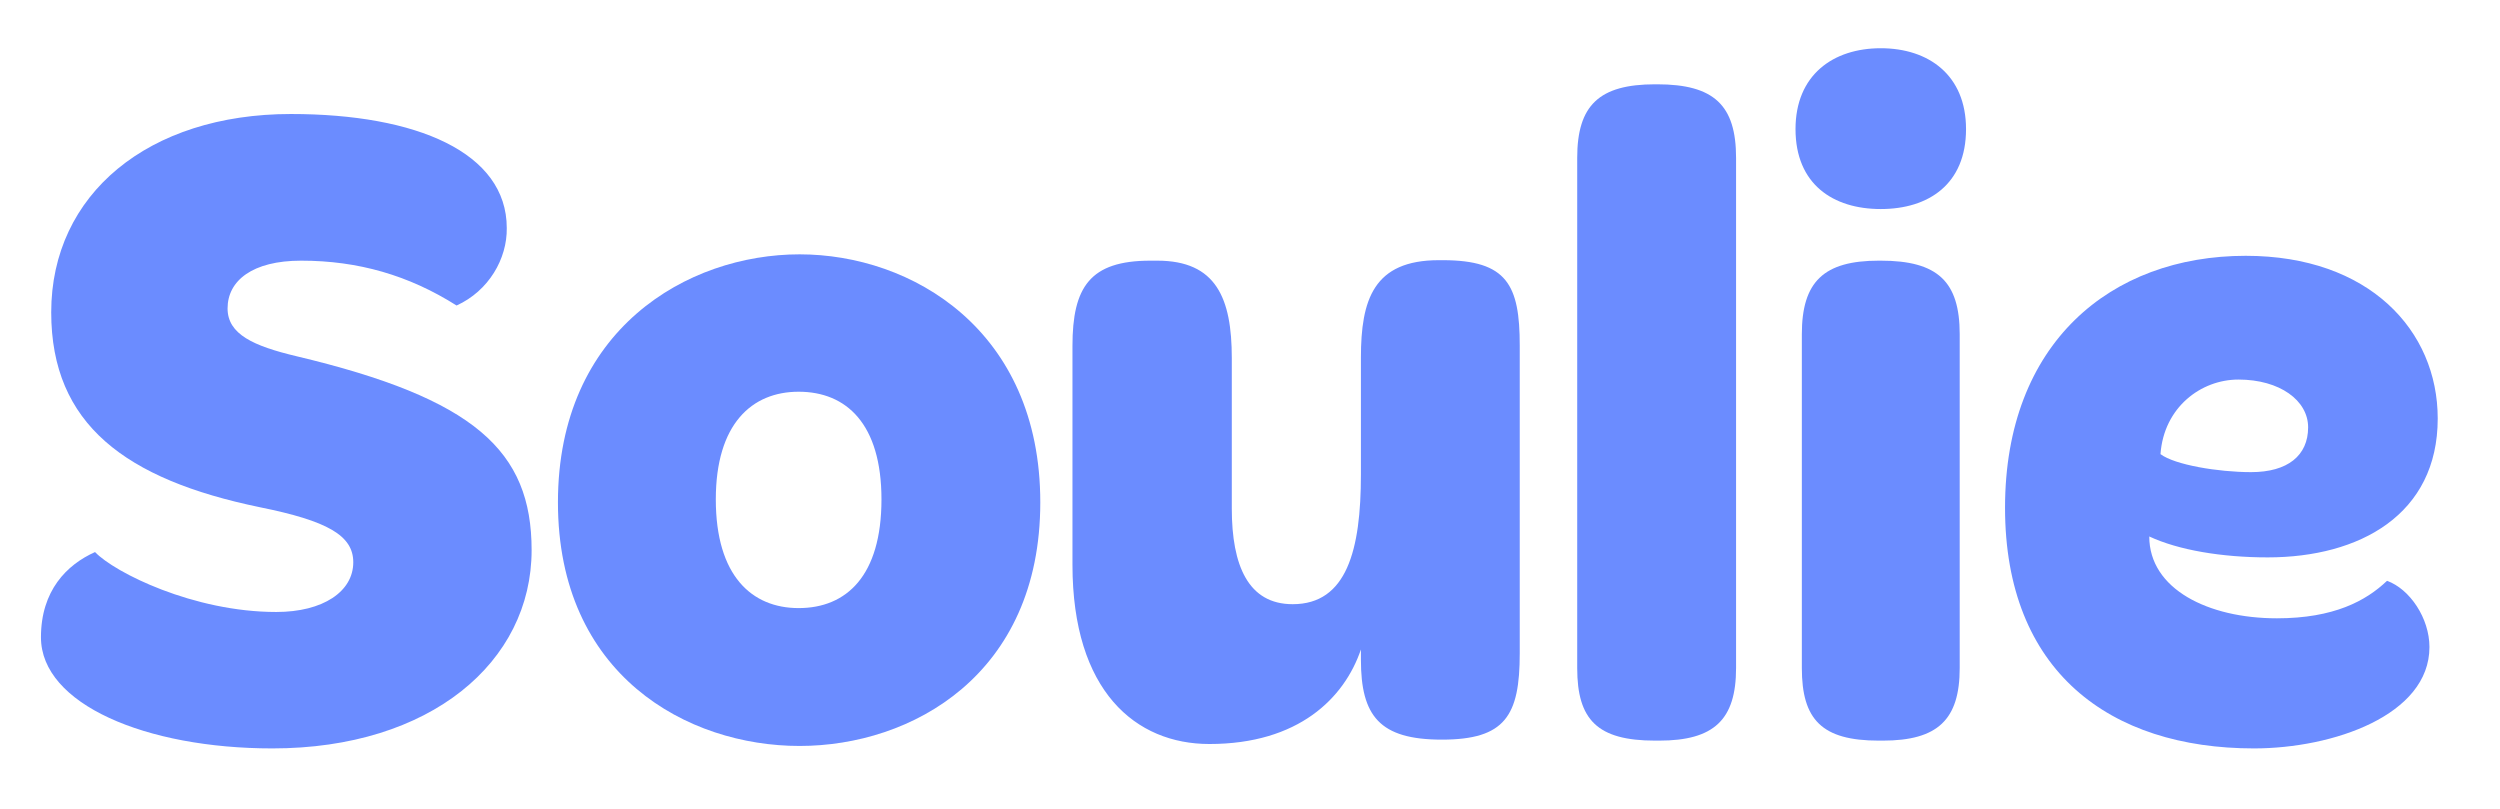
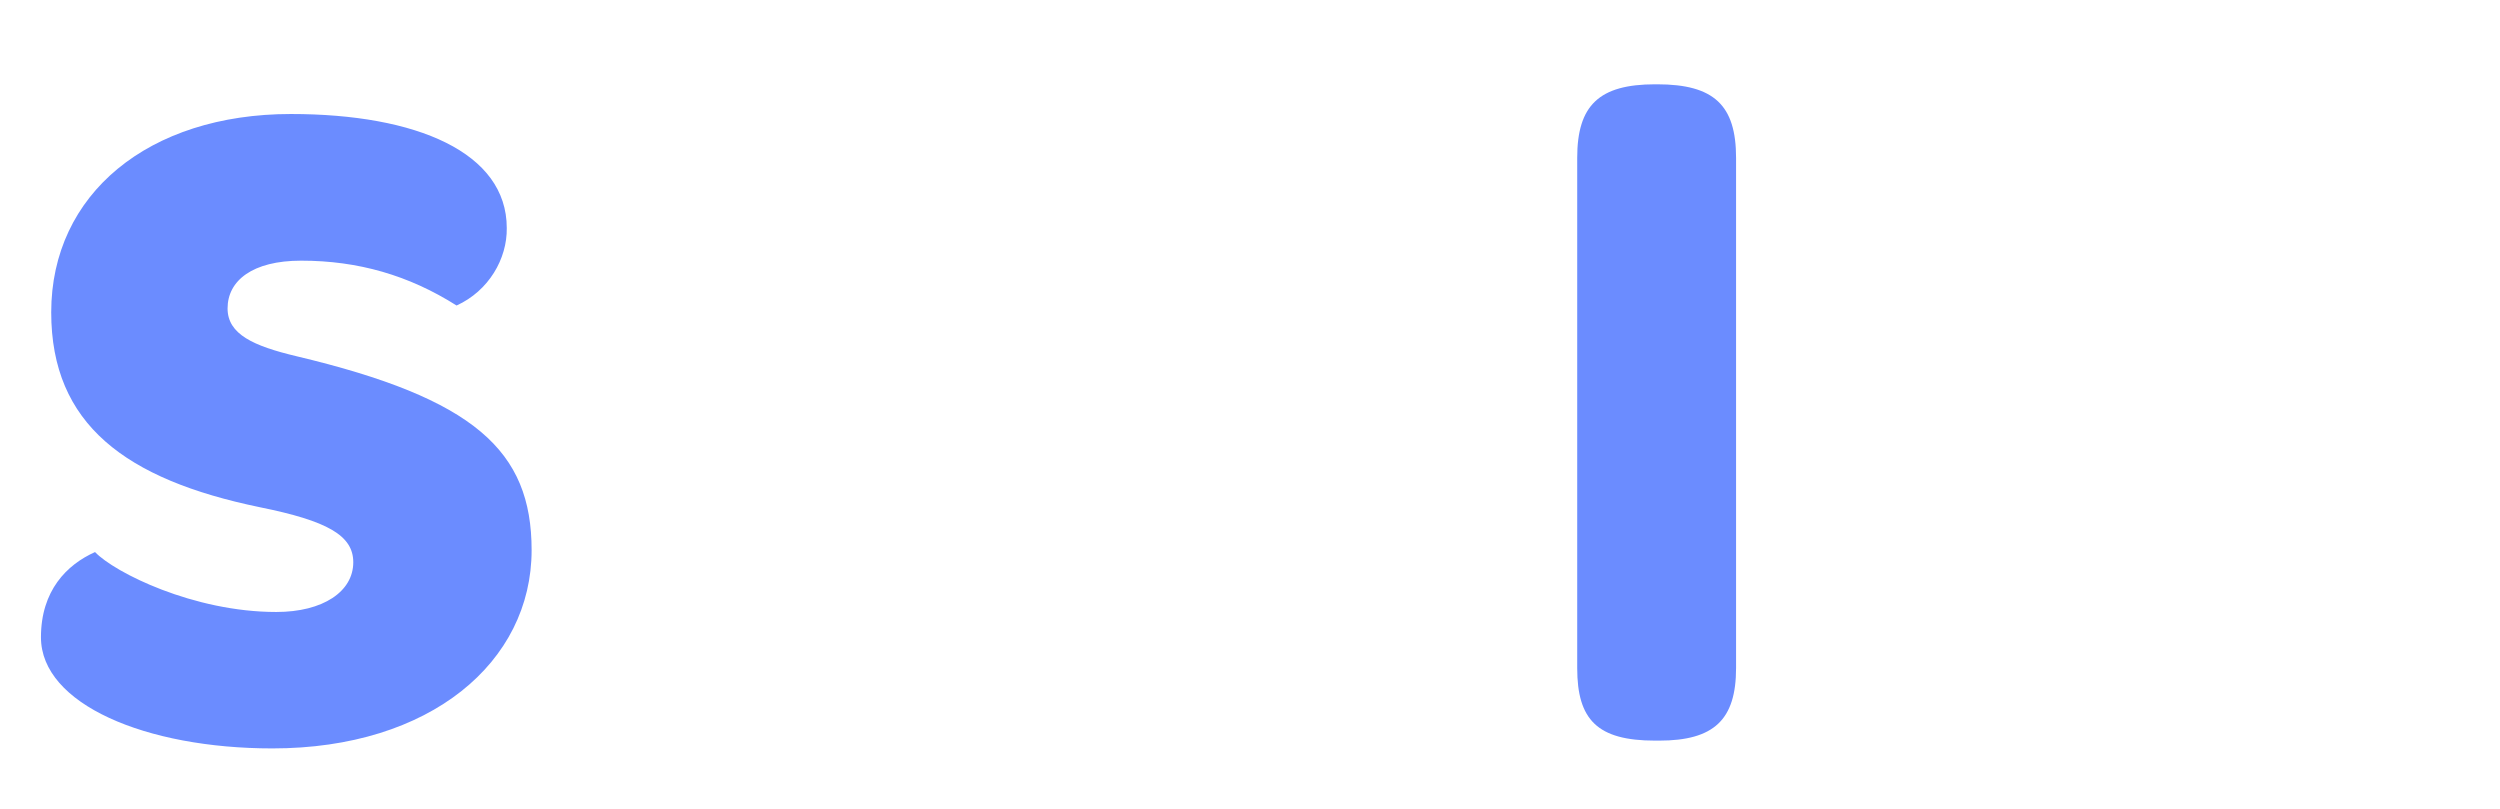
<svg xmlns="http://www.w3.org/2000/svg" width="68" height="22" viewBox="0 0 68 22" fill="none">
  <path d="M12.419 8.31C11.12 7.488 9.742 7.09 8.191 7.09C6.866 7.09 6.19 7.634 6.19 8.389C6.19 9.092 6.893 9.41 8.059 9.688C12.909 10.841 14.46 12.259 14.46 14.963C14.46 18.011 11.703 20.357 7.409 20.357C3.964 20.357 1.114 19.151 1.114 17.335C1.114 16.063 1.817 15.36 2.585 15.016C3.115 15.572 5.262 16.646 7.515 16.646C8.788 16.646 9.609 16.089 9.609 15.294C9.609 14.565 8.907 14.168 7.065 13.796C3.42 13.041 1.393 11.543 1.393 8.495C1.393 5.275 4.043 3.101 7.913 3.101C11.332 3.101 13.784 4.148 13.784 6.202C13.797 7.037 13.294 7.912 12.419 8.31Z" fill="#6B8CFF" />
-   <path d="M21.749 20.29C18.701 20.29 15.176 18.369 15.176 13.664C15.176 8.959 18.701 6.918 21.749 6.918C24.797 6.918 28.296 8.972 28.296 13.664C28.296 18.355 24.797 20.29 21.749 20.29ZM21.723 16.54C23.022 16.54 23.976 15.665 23.976 13.584C23.976 11.53 23.022 10.655 21.723 10.655C20.451 10.655 19.47 11.53 19.47 13.584C19.47 15.665 20.451 16.54 21.723 16.54Z" fill="#6B8CFF" />
-   <path d="M31.477 7.09C33.081 7.09 33.505 8.111 33.505 9.741V13.836C33.505 15.387 33.955 16.434 35.161 16.434C36.632 16.434 37.017 14.963 37.017 12.908V9.728C37.017 8.151 37.361 7.077 39.137 7.077H39.243C40.993 7.077 41.337 7.753 41.337 9.396V17.772C41.337 19.469 40.94 20.118 39.217 20.118C37.52 20.118 37.017 19.469 37.017 17.945V17.666C36.566 18.991 35.32 20.237 32.895 20.237C30.894 20.237 29.171 18.806 29.171 15.36V9.41C29.171 7.806 29.648 7.09 31.291 7.09H31.477Z" fill="#6B8CFF" />
  <path d="M45.074 2.293C46.624 2.293 47.221 2.863 47.221 4.294V18.17C47.221 19.575 46.624 20.145 45.127 20.145H45.021C43.444 20.145 42.9 19.575 42.9 18.17V4.294C42.9 2.863 43.497 2.293 45.021 2.293C45.021 2.293 45.074 2.293 45.074 2.293Z" fill="#6B8CFF" />
-   <path d="M51.157 5.686C49.858 5.686 48.838 5.01 48.838 3.512C48.838 2.041 49.858 1.312 51.157 1.312C52.456 1.312 53.476 2.041 53.476 3.512C53.476 5.01 52.456 5.686 51.157 5.686ZM51.157 7.09C52.708 7.09 53.304 7.66 53.304 9.092V18.17C53.304 19.575 52.708 20.145 51.21 20.145H51.104C49.554 20.145 49.01 19.575 49.01 18.17V9.092C49.01 7.66 49.607 7.09 51.104 7.09H51.157V7.09Z" fill="#6B8CFF" />
-   <path d="M61.681 15.161C60.435 15.161 59.255 14.963 58.46 14.592C58.46 16.023 60.064 16.818 61.932 16.818C63.483 16.818 64.358 16.341 64.927 15.798C65.55 16.023 66.081 16.818 66.081 17.6C66.081 19.455 63.456 20.357 61.309 20.357C57.386 20.357 54.537 18.263 54.537 13.81C54.537 9.33 57.413 6.958 61.084 6.958C64.437 6.958 66.306 8.986 66.306 11.384C66.306 13.995 64.185 15.161 61.681 15.161ZM61.23 12.842C62.224 12.842 62.781 12.392 62.781 11.623C62.781 10.894 62.012 10.324 60.885 10.324C59.865 10.324 58.858 11.079 58.765 12.352C59.149 12.643 60.329 12.842 61.23 12.842Z" fill="#6B8CFF" />
</svg>